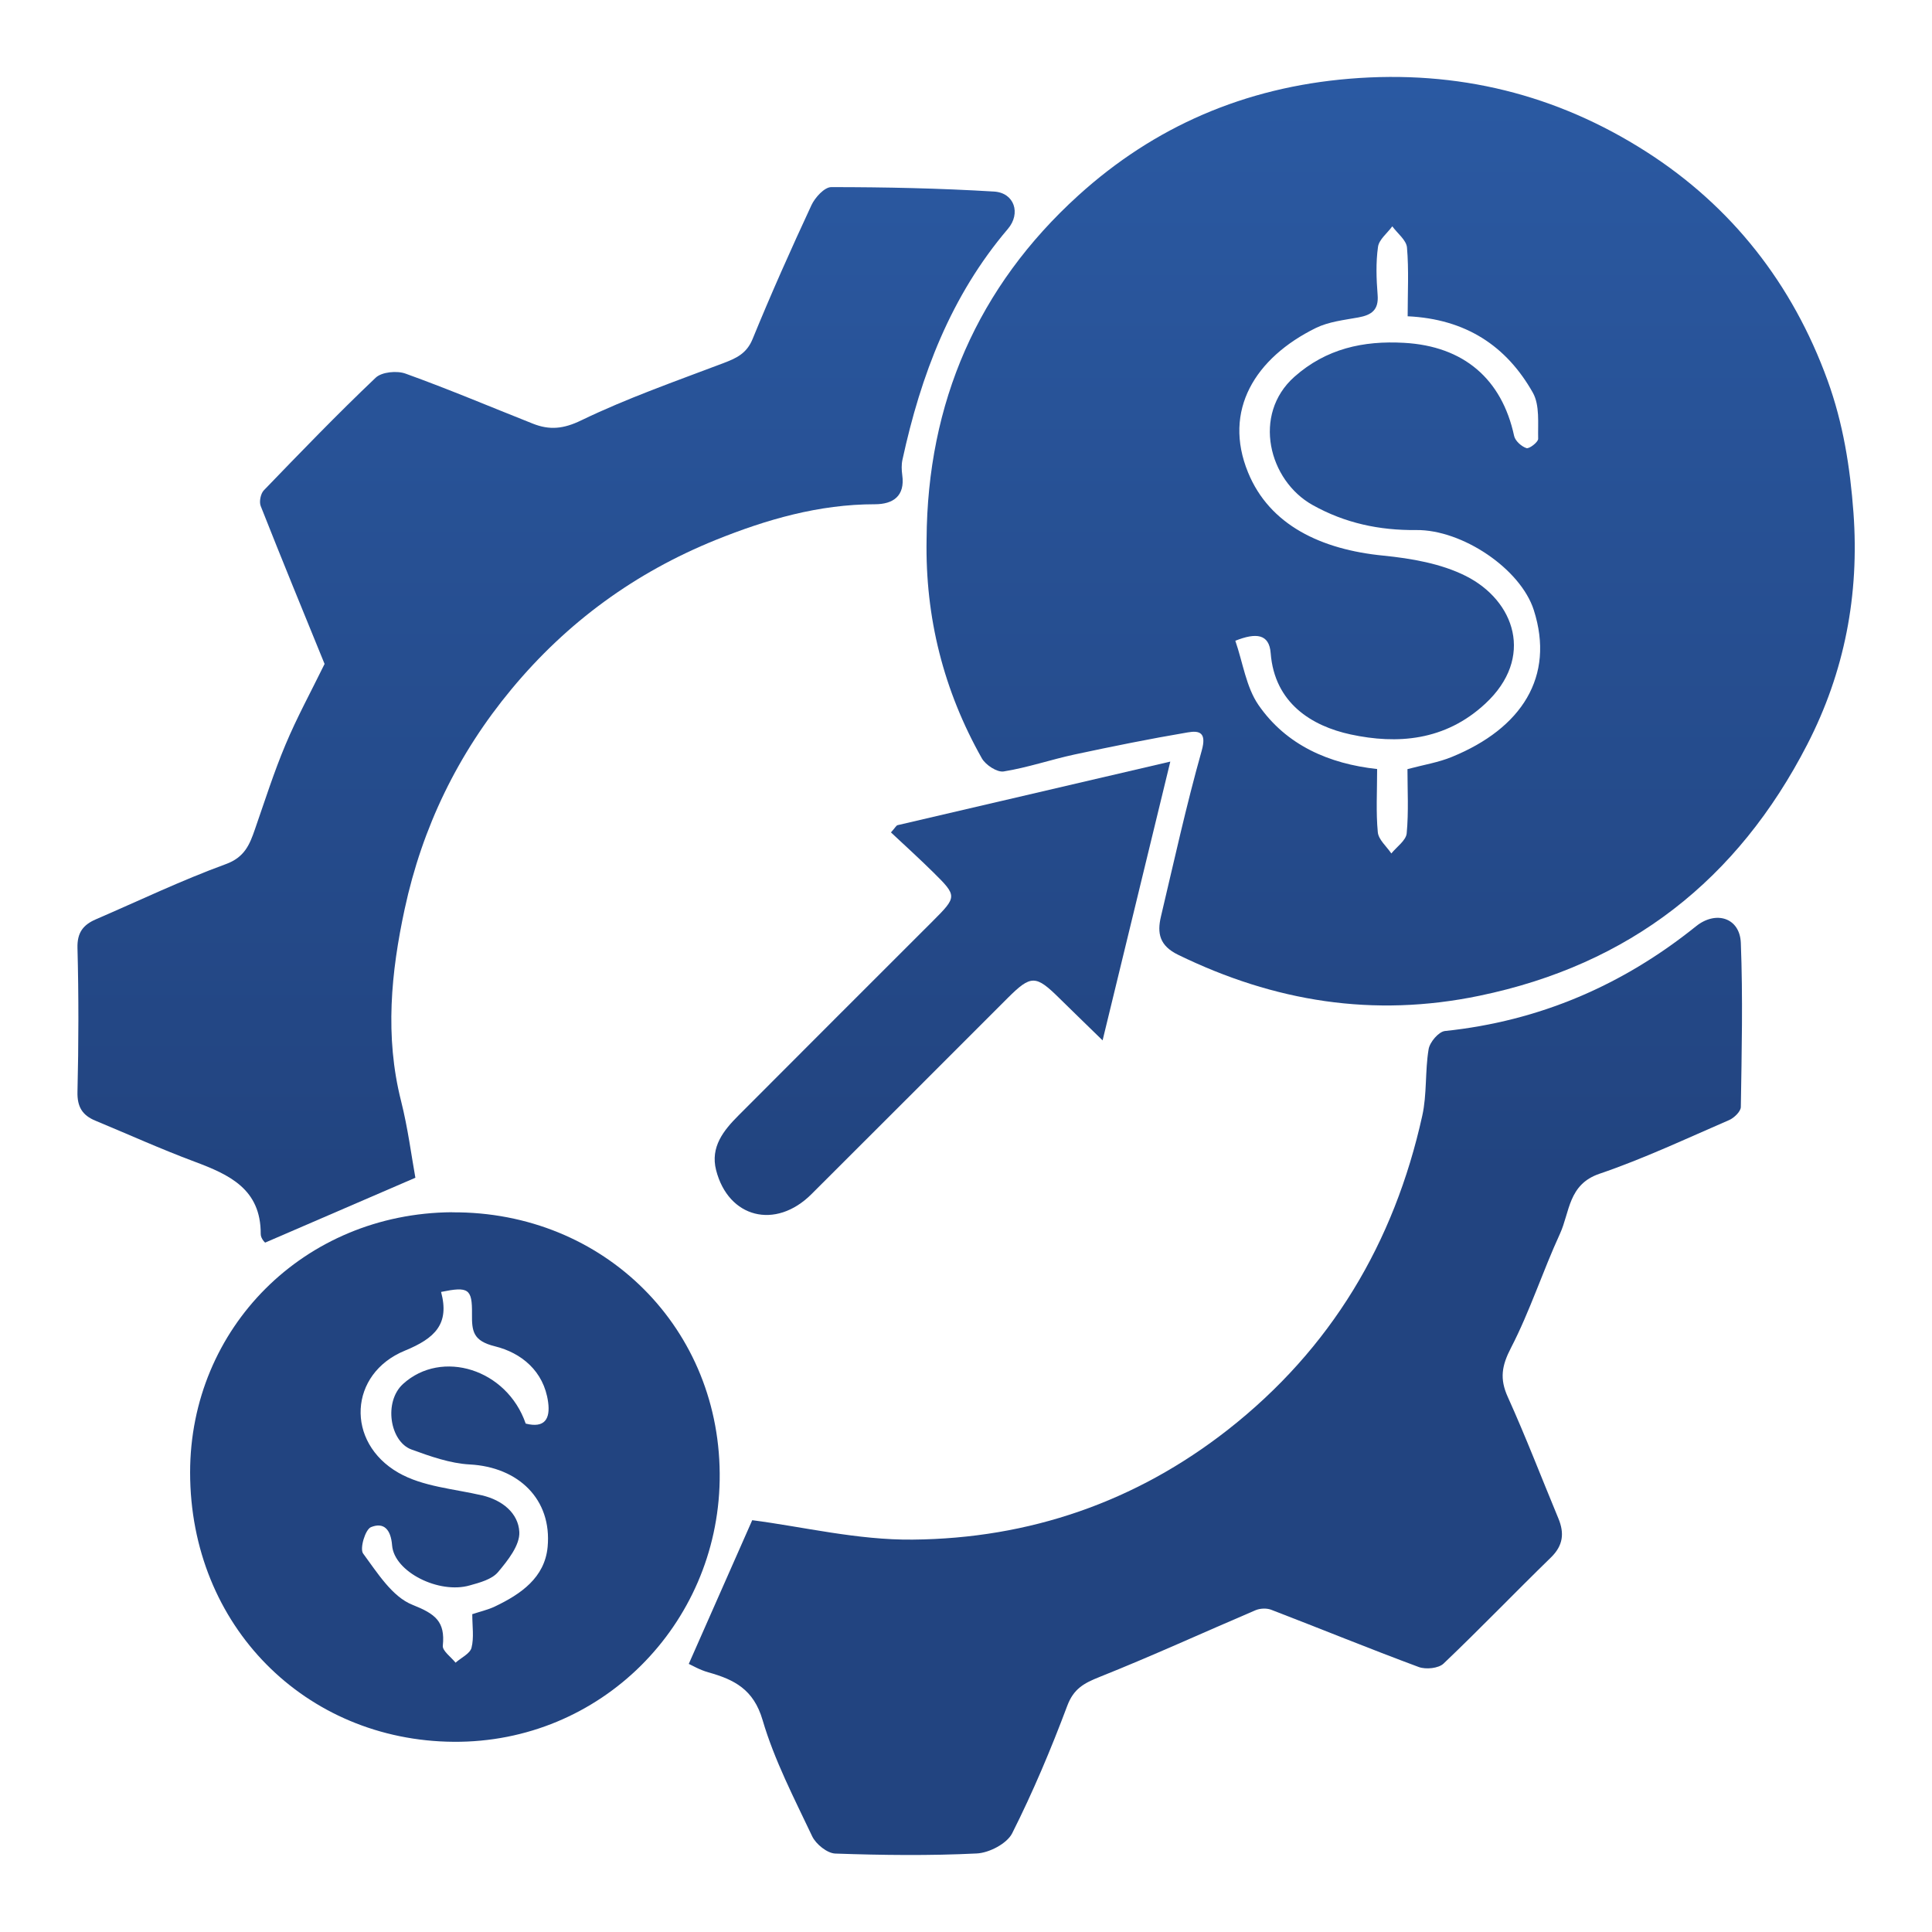
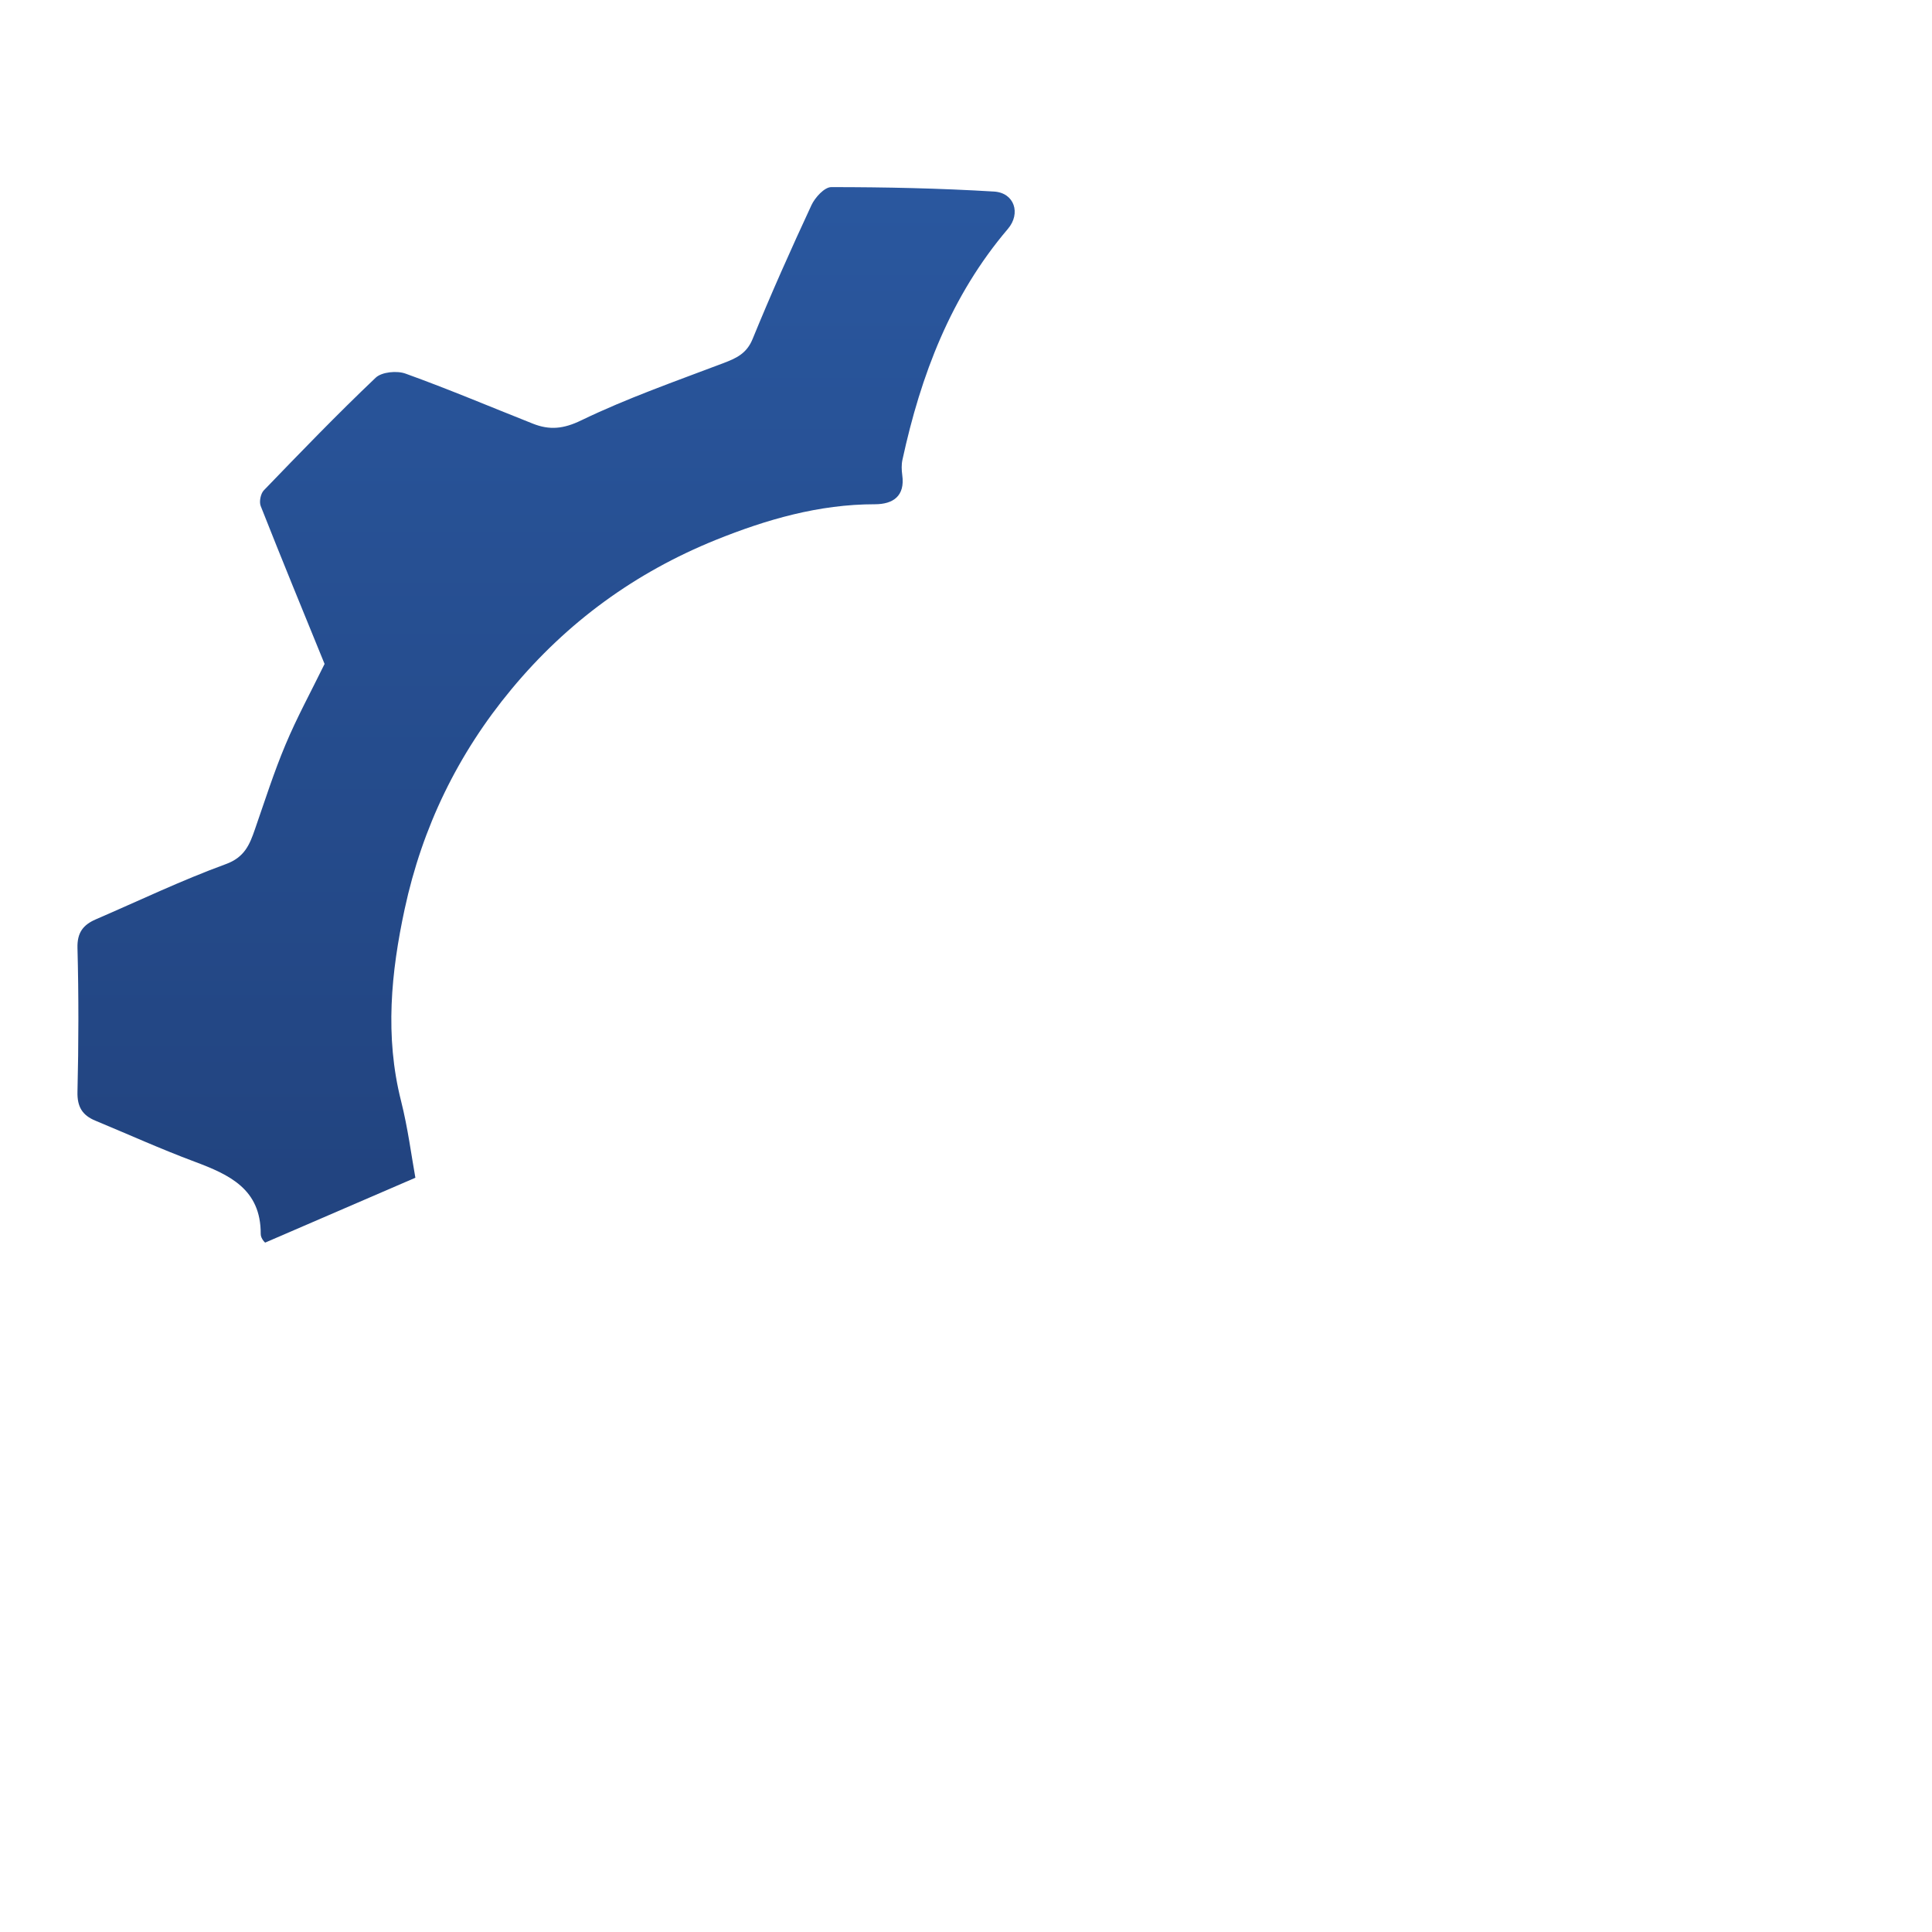
<svg xmlns="http://www.w3.org/2000/svg" xmlns:xlink="http://www.w3.org/1999/xlink" id="Layer_1" data-name="Layer 1" viewBox="0 0 200 200">
  <defs>
    <style>      .cls-1 {        fill: url(#linear-gradient-2);      }      .cls-2 {        fill: url(#linear-gradient-5);      }      .cls-3 {        fill: url(#linear-gradient-3);      }      .cls-4 {        fill: url(#linear-gradient);      }      .cls-5 {        fill: url(#linear-gradient-4);      }    </style>
    <linearGradient id="linear-gradient" x1="143.95" y1="-11.48" x2="143.95" y2="121.59" gradientUnits="userSpaceOnUse">
      <stop offset="0" stop-color="#2c5da8" />
      <stop offset="1" stop-color="#224480" />
    </linearGradient>
    <linearGradient id="linear-gradient-2" x1="125.81" y1="-11.48" x2="125.81" y2="121.59" xlink:href="#linear-gradient" />
    <linearGradient id="linear-gradient-3" x1="56.52" y1="-11.48" x2="56.52" y2="121.59" xlink:href="#linear-gradient" />
    <linearGradient id="linear-gradient-4" x1="47.09" y1="-11.48" x2="47.09" y2="121.59" xlink:href="#linear-gradient" />
    <linearGradient id="linear-gradient-5" x1="97.57" y1="-11.48" x2="97.57" y2="121.59" xlink:href="#linear-gradient" />
  </defs>
-   <path class="cls-4" d="m95.92,55.82c.08-14.13,5.29-26.13,15.7-35.58,7.87-7.14,17.22-11.19,28.07-12.09,11.22-.93,21.46,1.63,30.72,7.55,8.85,5.66,15.15,13.68,18.78,23.68,1.61,4.44,2.33,8.97,2.68,13.69.62,8.51-.92,16.5-4.79,24.01-7.2,13.98-18.36,22.77-33.93,26-10.98,2.28-21.24.61-31.19-4.24-1.93-.94-2.19-2.23-1.78-3.96,1.36-5.74,2.62-11.5,4.22-17.17.53-1.88-.22-2.11-1.46-1.89-3.91.66-7.8,1.45-11.68,2.28-2.47.53-4.87,1.36-7.36,1.76-.68.11-1.87-.67-2.26-1.36-3.96-7.02-5.87-14.58-5.72-22.67Zm49.8-23.09c0-2.44.13-4.79-.07-7.11-.07-.77-.99-1.46-1.52-2.19-.52.71-1.38,1.37-1.48,2.13-.23,1.62-.17,3.31-.04,4.96.13,1.56-.62,2.09-1.99,2.34-1.49.27-3.07.44-4.4,1.09-6.28,3.09-9.66,8.53-7.02,14.96,2.23,5.45,7.57,7.98,14.02,8.61,2.89.29,5.96.82,8.51,2.1,5.08,2.55,7.15,8.47,2.03,13.22-4.17,3.88-9.15,4.22-13.94,3.19-4.03-.87-7.88-3.24-8.28-8.42-.15-1.99-1.5-2.14-3.66-1.28.79,2.29,1.12,4.79,2.39,6.64,2.89,4.19,7.33,6.1,12.29,6.64,0,2.36-.13,4.47.07,6.54.07.77.91,1.47,1.4,2.2.56-.69,1.52-1.35,1.59-2.08.21-2.23.08-4.5.08-6.65,1.68-.45,3.21-.69,4.61-1.27,7.21-2.95,10.67-8.3,8.47-15.19-1.37-4.28-7.41-8.34-12.17-8.29-3.81.04-7.37-.71-10.73-2.59-4.55-2.54-6.27-9.37-1.89-13.27,3.29-2.92,7.14-3.76,11.36-3.52,6.17.34,10.12,3.74,11.39,9.63.11.52.76,1.1,1.28,1.27.29.09,1.21-.62,1.21-.96-.04-1.61.18-3.48-.55-4.78-2.73-4.83-6.93-7.63-12.98-7.91Z" />
-   <path class="cls-1" d="m71.3,172.25c2.38-5.39,4.5-10.2,6.57-14.88,5.21.67,10.91,2.07,16.61,2.01,12.05-.11,23.07-3.88,32.65-11.39,10.66-8.37,17.19-19.33,20.1-32.48.5-2.24.28-4.63.66-6.9.12-.73,1.04-1.81,1.69-1.88,9.77-1.02,18.39-4.73,26-10.85,2.04-1.64,4.53-.89,4.63,1.73.22,5.65.09,11.32,0,16.98,0,.46-.68,1.12-1.19,1.35-4.46,1.93-8.87,4.01-13.45,5.57-3.23,1.1-3.06,3.97-4.08,6.2-1.79,3.89-3.11,8.02-5.07,11.81-.96,1.85-1.19,3.2-.34,5.08,1.87,4.14,3.5,8.39,5.24,12.58.64,1.54.5,2.81-.77,4.05-3.73,3.63-7.34,7.39-11.11,10.98-.52.5-1.83.63-2.57.36-5.12-1.9-10.18-3.97-15.28-5.93-.47-.18-1.15-.15-1.62.05-5.39,2.3-10.71,4.74-16.15,6.91-1.61.64-2.68,1.22-3.34,2.99-1.68,4.48-3.55,8.92-5.7,13.19-.54,1.07-2.38,2.03-3.67,2.09-4.87.24-9.76.18-14.64.01-.84-.03-2-.97-2.39-1.78-1.87-3.95-3.92-7.89-5.14-12.05-.93-3.17-2.93-4.18-5.61-4.93-.9-.25-1.74-.75-2.02-.87Z" />
  <path class="cls-3" d="m27.45,128.62c.06.1-.47-.39-.46-.88.02-4.65-3.25-6.14-6.86-7.49-3.46-1.29-6.84-2.82-10.26-4.24-1.33-.55-1.89-1.42-1.85-2.98.12-4.97.13-9.94,0-14.91-.04-1.6.61-2.39,1.9-2.95,4.47-1.93,8.87-4.04,13.44-5.71,1.96-.71,2.48-2.02,3.03-3.61,1.02-2.93,1.96-5.9,3.16-8.75,1.17-2.8,2.63-5.47,4.05-8.37-2.15-5.27-4.42-10.79-6.61-16.34-.18-.44-.01-1.29.32-1.63,3.8-3.94,7.61-7.89,11.58-11.66.63-.6,2.21-.75,3.1-.42,4.44,1.6,8.79,3.44,13.18,5.18,1.72.68,3.16.55,5.01-.35,4.74-2.29,9.75-4.04,14.68-5.91,1.35-.51,2.43-.99,3.05-2.51,1.91-4.67,3.96-9.27,6.09-13.85.37-.8,1.35-1.87,2.05-1.87,5.62,0,11.25.12,16.86.46,2.1.13,2.79,2.26,1.43,3.86-5.91,6.94-9.02,15.15-10.92,23.91-.11.5-.09,1.05-.02,1.57.31,2.2-.97,3.03-2.83,3.03-5.79,0-11.21,1.57-16.49,3.7-8.32,3.37-15.35,8.48-21.12,15.43-5.58,6.72-9.25,14.32-11.07,22.78-1.41,6.54-2.06,13.17-.38,19.83.72,2.85,1.09,5.78,1.49,7.98-5.28,2.28-10.31,4.45-15.54,6.71Z" />
-   <path class="cls-5" d="m46.8,125.5c15.75-.11,27.97,12.09,27.7,27.75-.26,14.94-12.3,27.18-27.56,27.06-15.29-.12-27.25-11.96-27.26-27.88,0-14.95,11.8-26.83,27.11-26.94Zm2.06,41.61c.83-.28,1.65-.46,2.38-.81,2.68-1.28,5.15-2.98,5.45-6.16.46-4.93-3.02-8.27-8.06-8.54-2.04-.11-4.09-.84-6.04-1.55-2.23-.82-2.9-4.94-.86-6.79,3.99-3.62,10.74-1.55,12.69,4.11,1.97.5,2.56-.49,2.32-2.23-.44-3.22-2.79-5.1-5.5-5.77-2.27-.56-2.4-1.55-2.38-3.35.03-2.62-.37-2.86-3.2-2.28.89,3.31-.61,4.79-3.75,6.08-5.8,2.38-6.17,9.48-.66,12.64,2.51,1.44,5.73,1.66,8.65,2.34,2.11.49,3.76,1.85,3.86,3.79.07,1.37-1.2,2.96-2.21,4.16-.64.75-1.88,1.08-2.92,1.37-3.18.92-7.82-1.39-8.04-4.14-.13-1.66-.86-2.43-2.19-1.89-.59.24-1.18,2.23-.81,2.73,1.47,1.99,3.01,4.48,5.11,5.31,2.36.94,3.4,1.72,3.14,4.23-.06.53.85,1.17,1.32,1.76.57-.51,1.49-.93,1.65-1.54.27-1.06.08-2.23.08-3.45Z" />
-   <path class="cls-2" d="m92.24,86.16c.45-.5.54-.71.68-.74,9.32-2.18,18.65-4.35,28.23-6.58-2.34,9.61-4.61,18.96-7.01,28.86-1.69-1.65-3.08-2.99-4.46-4.35-2.46-2.43-2.94-2.45-5.36-.04-6.78,6.77-13.54,13.56-20.33,20.32-3.71,3.69-8.59,2.46-9.86-2.5-.61-2.39.77-4.11,2.31-5.65,6.7-6.73,13.42-13.43,20.13-20.14,2.51-2.51,2.52-2.59.06-5.02-1.42-1.4-2.89-2.74-4.4-4.15Z" />
</svg>